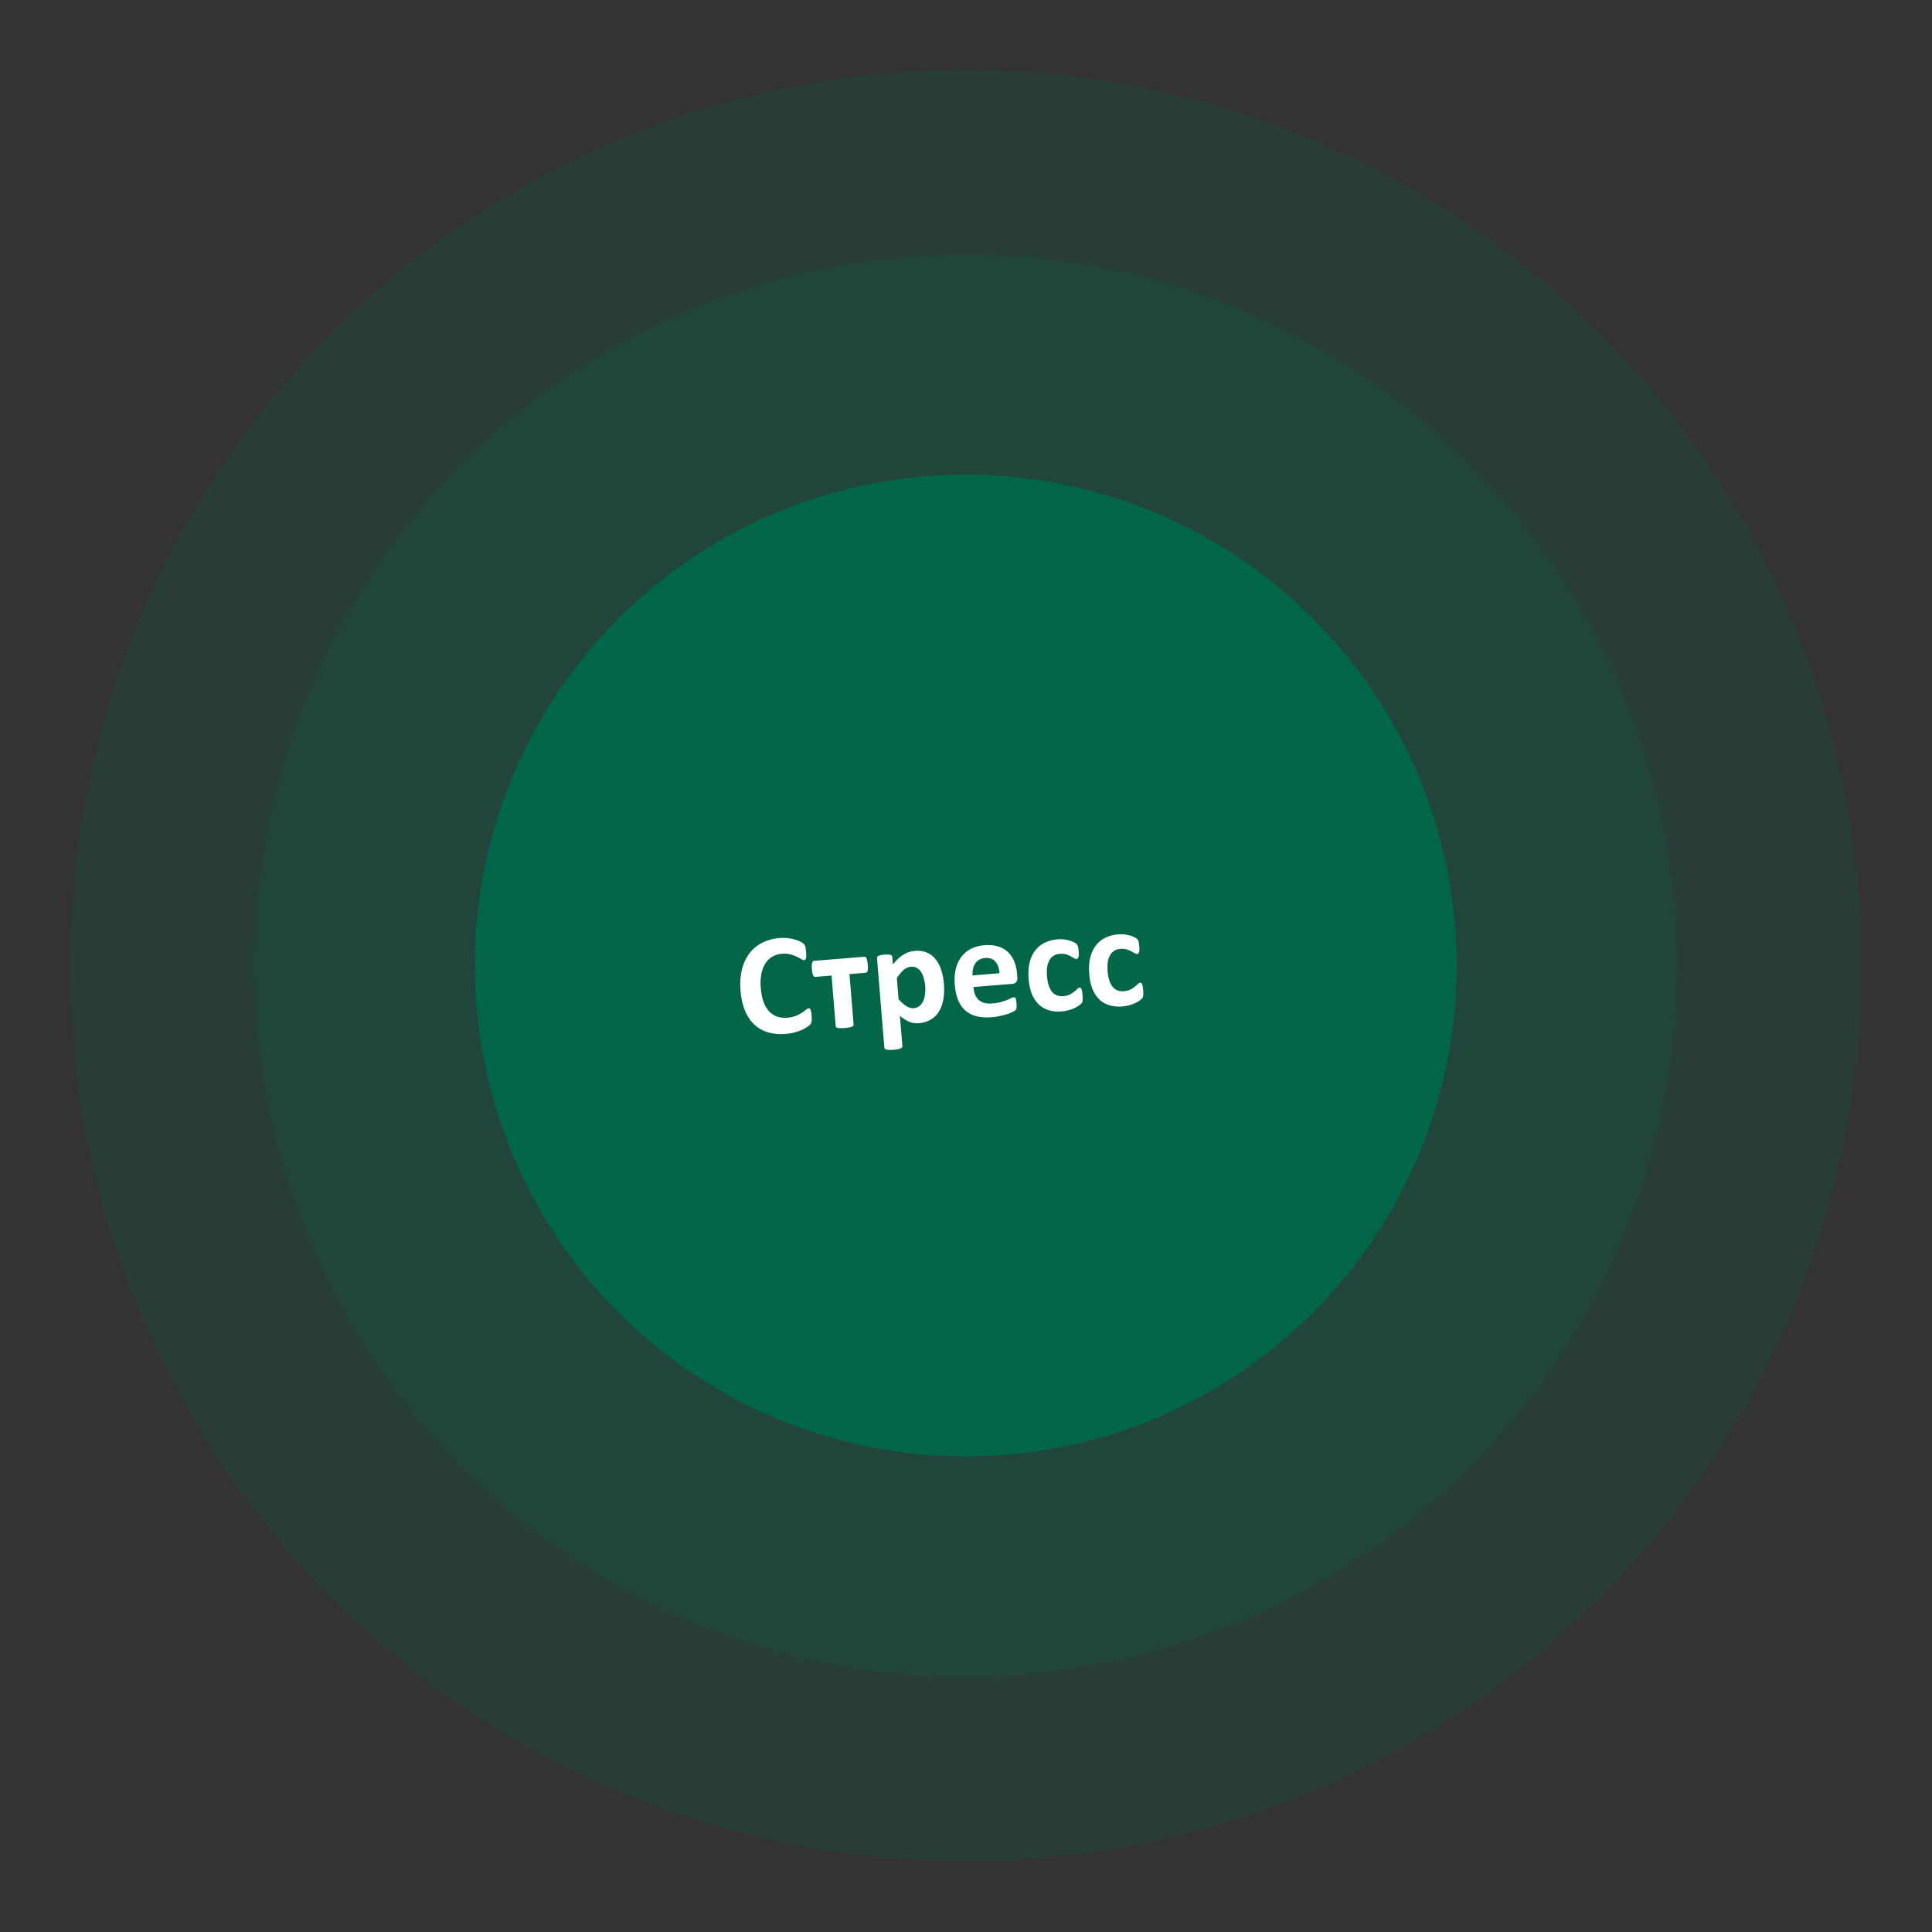
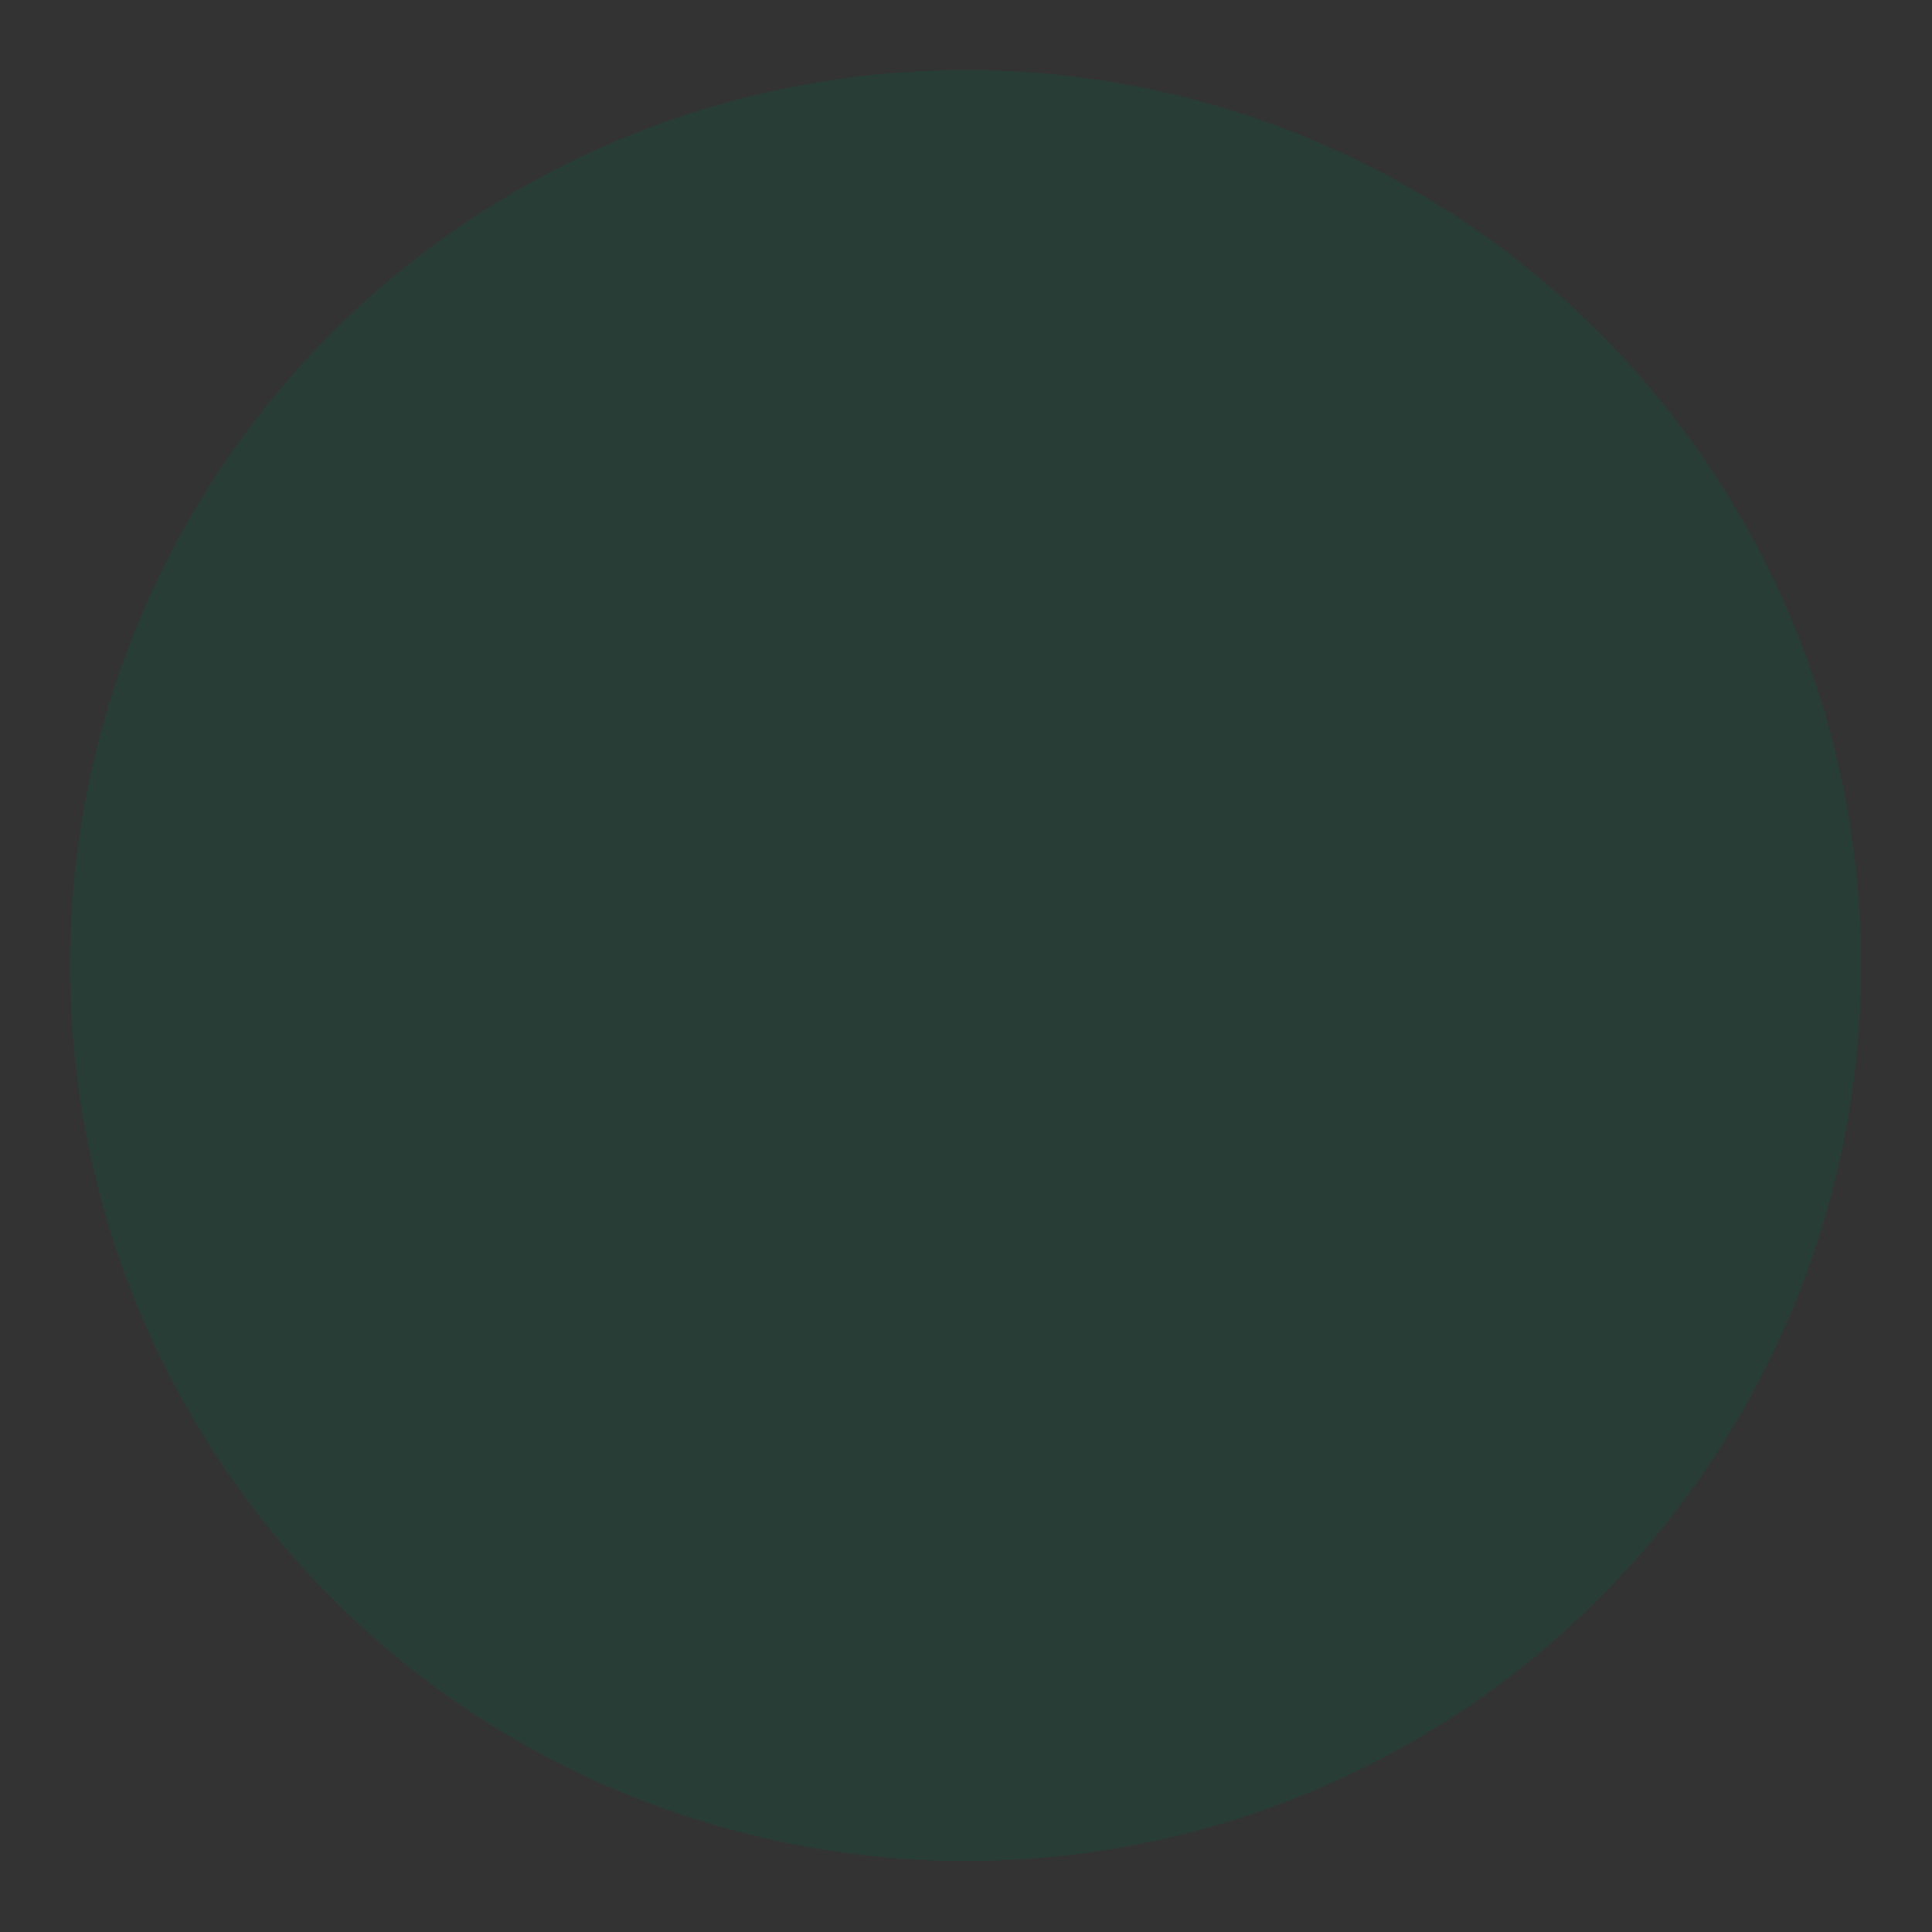
<svg xmlns="http://www.w3.org/2000/svg" width="239" height="239" fill="none">
  <rect width="100%" height="100%" fill="#333333" stroke="none" />
-   <circle cx="119.466" cy="119.444" r="60.732" transform="rotate(-4.677 119.466 119.444)" fill="#006747" />
-   <circle opacity=".2" cx="119.463" cy="119.443" r="87.973" transform="rotate(-4.677 119.463 119.443)" fill="#006747" />
  <circle opacity=".2" cx="119.447" cy="119.441" r="110.782" transform="rotate(-4.677 119.447 119.441)" fill="#006747" />
-   <path d="M100.405 125.703c.012.148.017.276.014.383.002.101-.003.191-.014.269a.746.746 0 0 1-.182.39c-.06.07-.18.166-.36.288a4.514 4.514 0 0 1-.658.366 6.225 6.225 0 0 1-2.01.504c-.787.064-1.506.001-2.158-.19a4.237 4.237 0 0 1-1.702-.949c-.483-.449-.872-1.024-1.167-1.725-.296-.702-.483-1.531-.56-2.489-.08-.975-.021-1.851.177-2.629.198-.778.51-1.443.934-1.995a4.59 4.59 0 0 1 1.58-1.307 5.71 5.71 0 0 1 2.13-.576 5.225 5.225 0 0 1 1.761.15c.261.062.497.141.707.237.21.096.357.182.44.258.09.071.151.131.185.182.034.05.063.117.087.198.025.081.045.178.06.289.02.112.038.25.052.416.014.177.02.328.019.453a1.174 1.174 0 0 1-.037.307.416.416 0 0 1-.093.177.215.215 0 0 1-.138.065c-.088.007-.205-.034-.349-.124a4.427 4.427 0 0 0-.56-.302 3.767 3.767 0 0 0-.8-.282c-.303-.083-.663-.107-1.076-.073a2.595 2.595 0 0 0-1.2.384c-.34.212-.622.503-.848.872-.22.363-.375.795-.465 1.297a6.503 6.503 0 0 0-.06 1.673c.056.674.171 1.253.348 1.739.182.479.413.867.693 1.166.287.297.616.511.99.641.379.124.796.167 1.25.13.415-.034.768-.11 1.062-.23.293-.125.541-.255.744-.391.21-.136.378-.257.506-.362.134-.106.24-.163.316-.169a.25.25 0 0 1 .145.024c.037.021.071.066.1.135.03.069.056.168.078.297.022.123.042.291.059.503Zm6.937-6.394c.016.195.021.358.014.489a1.248 1.248 0 0 1-.037.316.313.313 0 0 1-.102.169.243.243 0 0 1-.138.056l-1.995.163.509 6.223a.254.254 0 0 1-.04.163.405.405 0 0 1-.168.121 1.386 1.386 0 0 1-.341.091c-.141.029-.32.053-.539.071-.212.017-.39.023-.534.016-.143 0-.259-.011-.351-.033a.424.424 0 0 1-.186-.092.301.301 0 0 1-.057-.156l-.509-6.223-1.995.163a.292.292 0 0 1-.163-.031.415.415 0 0 1-.12-.16 1.445 1.445 0 0 1-.097-.313 5.898 5.898 0 0 1-.058-.495 3.02 3.02 0 0 1-.01-.445c.008-.126.023-.228.046-.308a.349.349 0 0 1 .094-.168.218.218 0 0 1 .146-.065l6.205-.508a.214.214 0 0 1 .146.041c.05.026.093.076.129.151.035.074.065.176.087.305.028.122.049.275.064.459Zm9.424 2.405a7.309 7.309 0 0 1-.074 1.925c-.102.574-.281 1.07-.539 1.49a2.938 2.938 0 0 1-1.006 1.001c-.414.248-.899.395-1.455.441a2.78 2.78 0 0 1-1.218-.168 3.81 3.81 0 0 1-.56-.303 6.317 6.317 0 0 1-.589-.433l.305 3.723a.265.265 0 0 1-.041.164.373.373 0 0 1-.176.13c-.08.042-.19.078-.331.107a4.37 4.37 0 0 1-.538.071c-.219.018-.4.024-.543.018a1.382 1.382 0 0 1-.352-.052.369.369 0 0 1-.187-.1.264.264 0 0 1-.066-.156l-.904-11.045a.253.253 0 0 1 .032-.154.318.318 0 0 1 .141-.128c.075-.035.171-.064.288-.086.122-.027.275-.049.459-.064a3 3 0 0 1 .445-.009c.125.001.224.014.298.038a.313.313 0 0 1 .169.102.26.26 0 0 1 .056.147l.076.931c.211-.256.419-.481.623-.676.21-.202.425-.371.646-.508a2.98 2.98 0 0 1 .687-.333c.243-.079.503-.13.781-.153.579-.047 1.082.028 1.509.225.426.191.782.474 1.069.849.292.375.519.82.68 1.337.162.516.267 1.072.315 1.669Zm-2.309.35a5.759 5.759 0 0 0-.159-.96 2.711 2.711 0 0 0-.325-.812 1.482 1.482 0 0 0-.526-.537c-.207-.132-.458-.186-.754-.161a1.668 1.668 0 0 0-.863.356 3.14 3.14 0 0 0-.429.428 5.464 5.464 0 0 0-.457.635l.213 2.606c.346.37.67.653.971.849.301.189.605.271.913.246a1.2 1.2 0 0 0 .717-.282c.195-.164.348-.37.458-.617.111-.253.183-.533.217-.839.041-.307.049-.611.024-.912Zm11.395-1.209c.022.272-.023.478-.137.618-.107.14-.268.218-.48.236l-4.814.393c.028.337.091.641.191.913.105.265.251.488.438.669.193.175.43.301.71.379.286.078.621.101 1.005.07.39-.032.73-.087 1.021-.164.291-.083.54-.166.748-.249.212-.088.388-.165.525-.23a.946.946 0 0 1 .339-.117.233.233 0 0 1 .135.025c.037.014.07.047.098.099a.687.687 0 0 1 .063.227c.02.093.035.214.047.362.011.13.017.242.019.337.001.089-.001.167-.008.233a.612.612 0 0 1-.039.173.599.599 0 0 1-.087.132c-.032.044-.131.108-.297.193a5.396 5.396 0 0 1-.638.267 9.052 9.052 0 0 1-.9.243 7.22 7.22 0 0 1-1.092.17c-.704.057-1.328.019-1.875-.115a3.316 3.316 0 0 1-1.387-.698c-.384-.332-.687-.765-.909-1.3-.216-.536-.355-1.173-.415-1.912-.058-.703-.018-1.343.119-1.919a3.948 3.948 0 0 1 .681-1.501 3.417 3.417 0 0 1 1.193-1.008 4.426 4.426 0 0 1 1.668-.449c.662-.054 1.234-.003 1.717.154.489.156.898.396 1.228.721.329.318.584.707.765 1.168.18.462.293.97.339 1.525l.029.355Zm-2.215-.461c-.034-.628-.201-1.108-.502-1.441-.295-.338-.724-.485-1.285-.439a1.646 1.646 0 0 0-.732.221 1.55 1.55 0 0 0-.487.477c-.122.188-.21.41-.267.664a3.275 3.275 0 0 0-.06.79l3.333-.272Zm10.282 2.746c.012.153.017.284.014.391.002.101-.003.188-.015.26a.66.66 0 0 1-.038.182.626.626 0 0 1-.12.179c-.065.071-.18.164-.343.278-.163.109-.351.21-.564.305a4.722 4.722 0 0 1-1.486.38c-.608.05-1.157 0-1.645-.15a3.079 3.079 0 0 1-1.247-.737 3.789 3.789 0 0 1-.838-1.297c-.203-.519-.333-1.121-.389-1.807-.065-.791-.023-1.482.125-2.071.154-.596.392-1.097.716-1.504a3.3 3.3 0 0 1 1.19-.945 4.5 4.5 0 0 1 2.269-.4 3.806 3.806 0 0 1 1.204.312c.167.075.285.143.356.203.07.059.119.112.146.157a.399.399 0 0 1 .076.163c.024.07.043.158.057.264.02.099.037.223.049.37.028.343.018.588-.03.735-.048.14-.119.215-.213.222a.547.547 0 0 1-.33-.098 9.287 9.287 0 0 0-.421-.242 3.039 3.039 0 0 0-.572-.23 2.103 2.103 0 0 0-.773-.061c-.579.047-1.004.308-1.274.782-.271.468-.371 1.134-.301 1.997.035.425.104.797.208 1.116.103.319.238.582.403.788.172.206.374.356.608.45.239.088.51.119.811.094.307-.025.567-.091.778-.197.217-.113.403-.232.56-.358.156-.126.287-.238.392-.336.104-.103.195-.158.272-.165a.2.2 0 0 1 .136.034c.038.026.069.08.094.162.03.074.056.173.078.297.022.123.041.282.057.477Zm7.499-.614c.012.154.017.284.014.392.002.101-.002.187-.014.26a.616.616 0 0 1-.039.181.632.632 0 0 1-.119.18c-.066.07-.18.163-.343.278-.164.108-.352.21-.564.305a4.777 4.777 0 0 1-1.486.38c-.609.05-1.157-.001-1.646-.151a3.079 3.079 0 0 1-1.247-.737 3.794 3.794 0 0 1-.838-1.297c-.203-.518-.332-1.121-.388-1.806-.065-.792-.024-1.483.125-2.072.153-.595.392-1.097.715-1.504a3.33 3.33 0 0 1 1.19-.945c.47-.223.994-.358 1.573-.405.237-.02.469-.018.697.005.234.023.451.061.652.116.207.055.39.12.551.196a1.6 1.6 0 0 1 .356.203c.07.06.119.112.147.158a.4.4 0 0 1 .076.163c.023.069.042.157.057.263.02.099.036.223.048.371.028.343.018.587-.029.734-.048.141-.119.215-.214.223a.553.553 0 0 1-.329-.098 7.766 7.766 0 0 0-.422-.242 2.947 2.947 0 0 0-.572-.23 2.096 2.096 0 0 0-.772-.062c-.579.047-1.004.308-1.275.782-.271.469-.371 1.134-.3 1.997.034.426.103.798.207 1.117.103.318.238.581.403.788.172.206.375.356.608.45.24.087.51.118.811.094.308-.025.567-.091.778-.198.217-.113.404-.232.56-.358.156-.126.287-.237.392-.335.105-.104.195-.159.272-.165a.197.197 0 0 1 .137.033c.037.027.069.081.093.162.03.075.056.174.078.297s.041.282.057.477Z" fill="#fff" />
</svg>